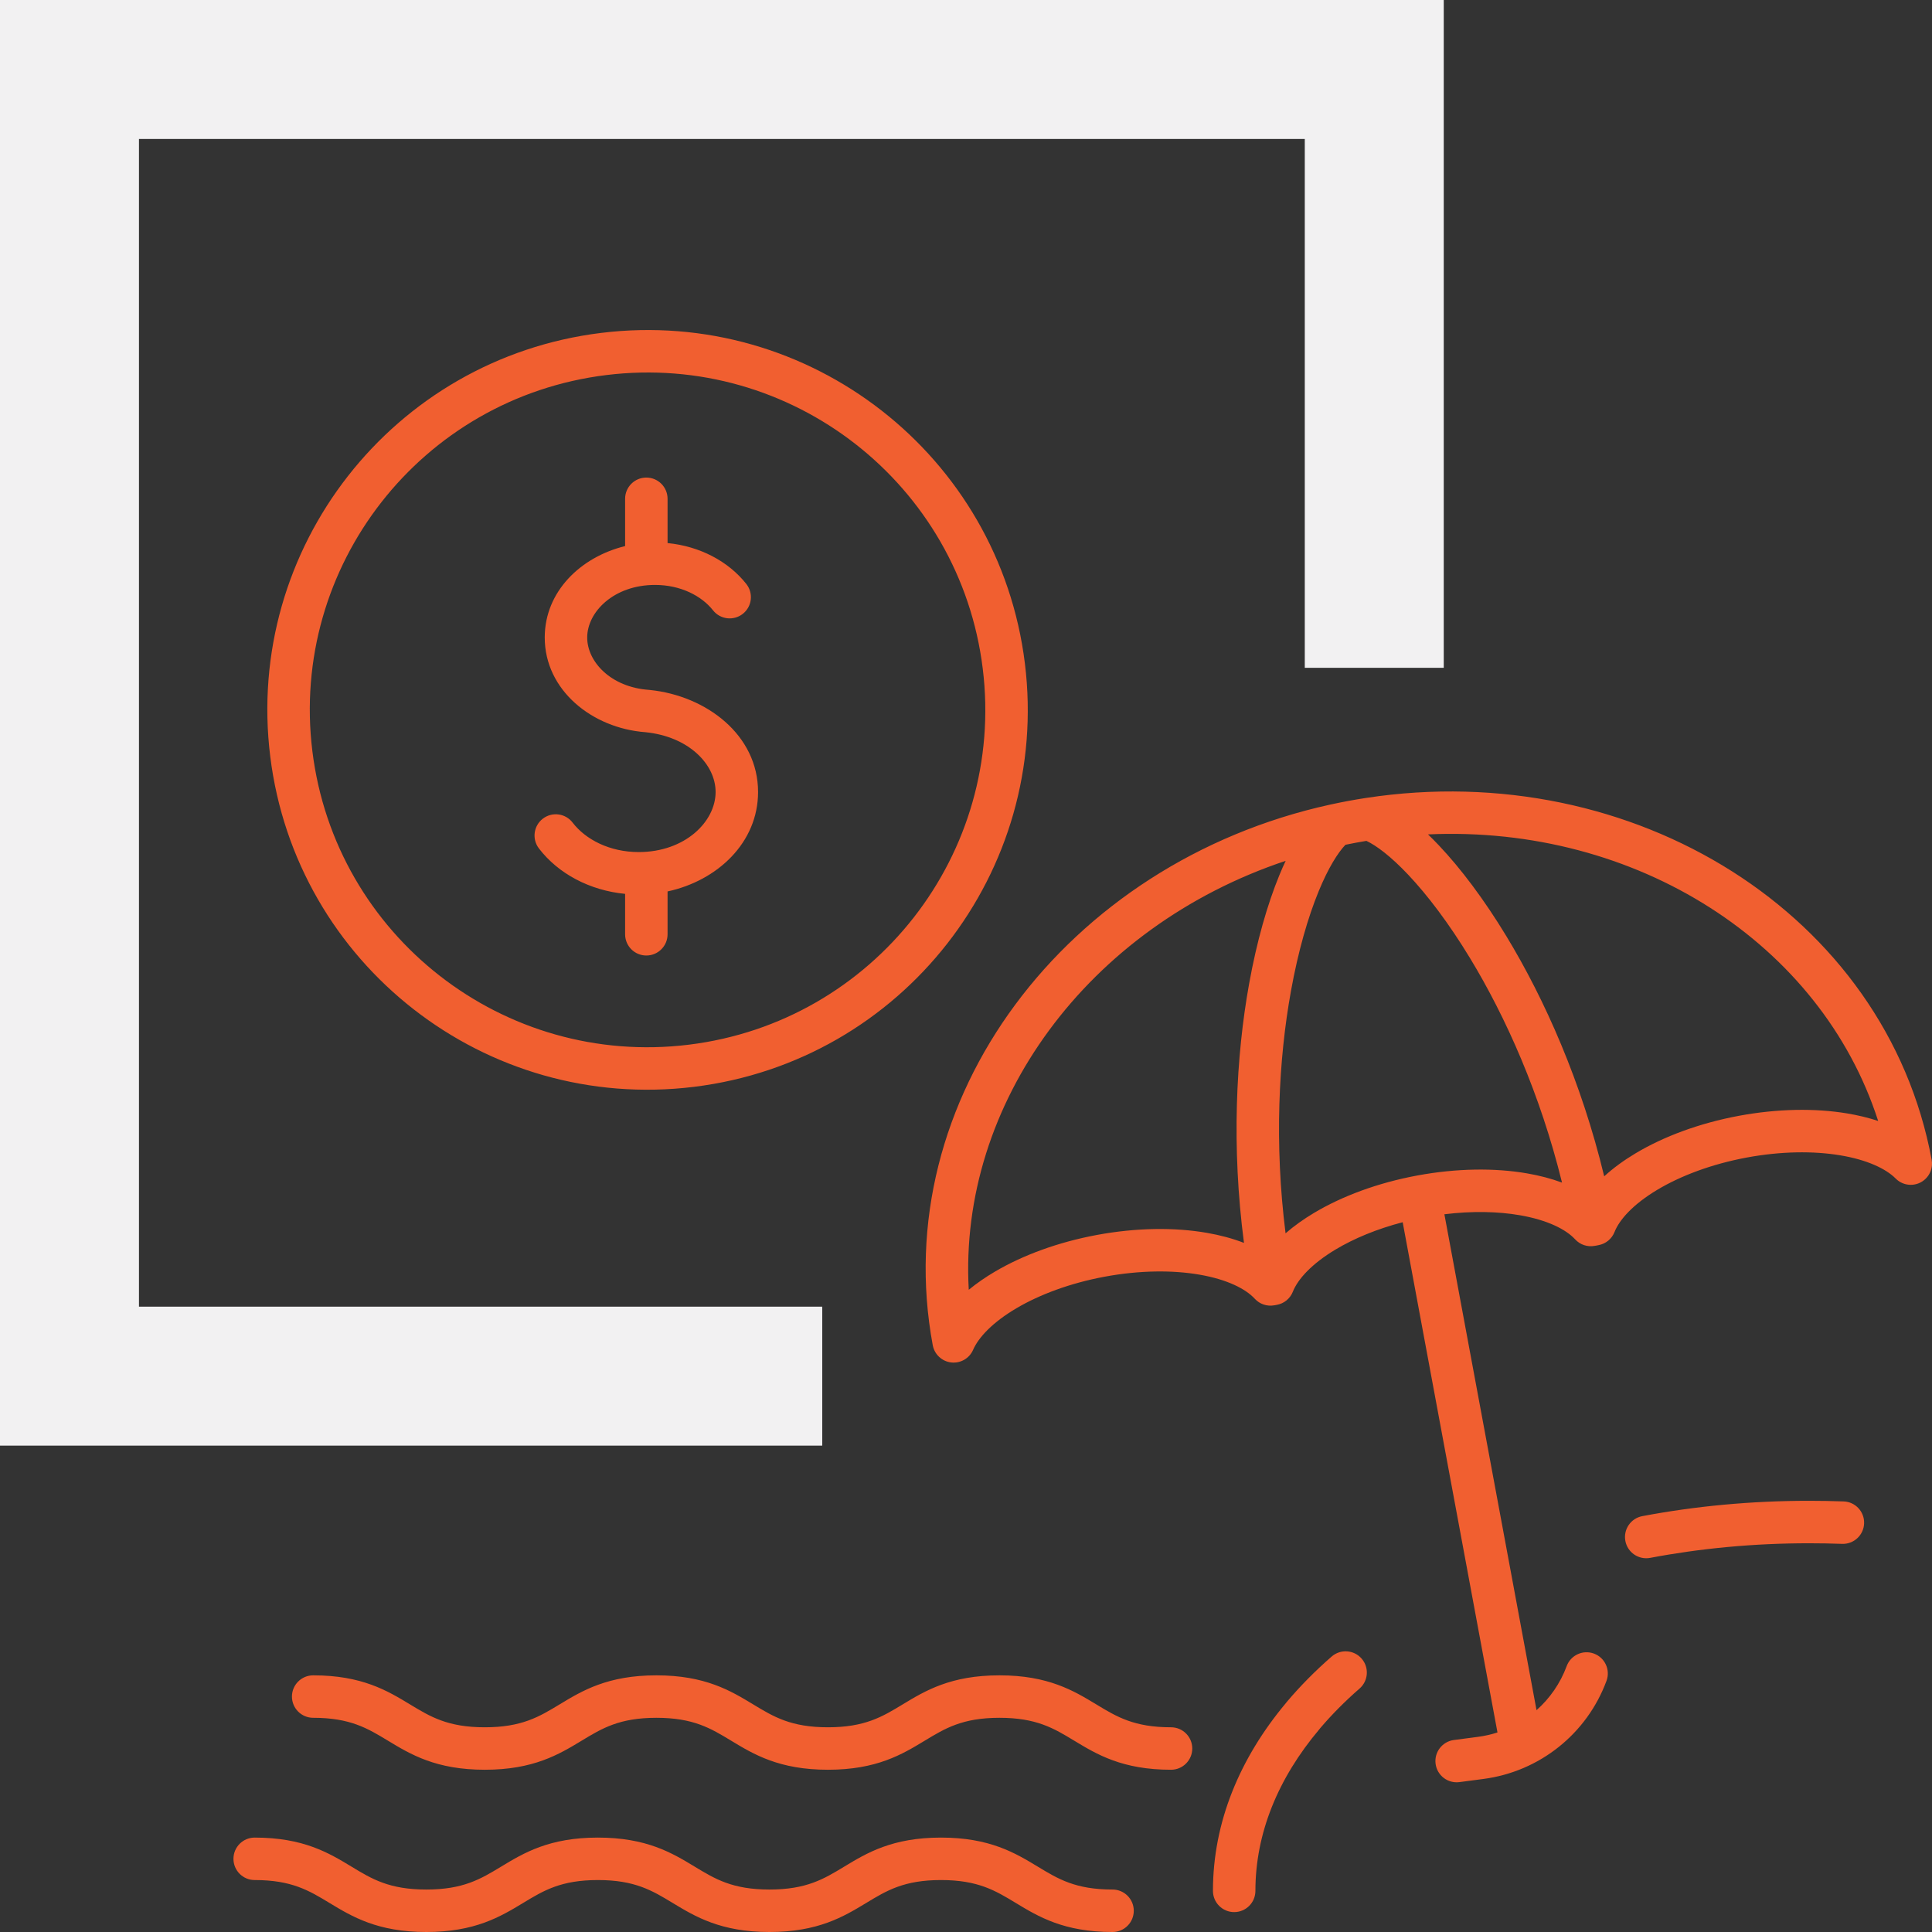
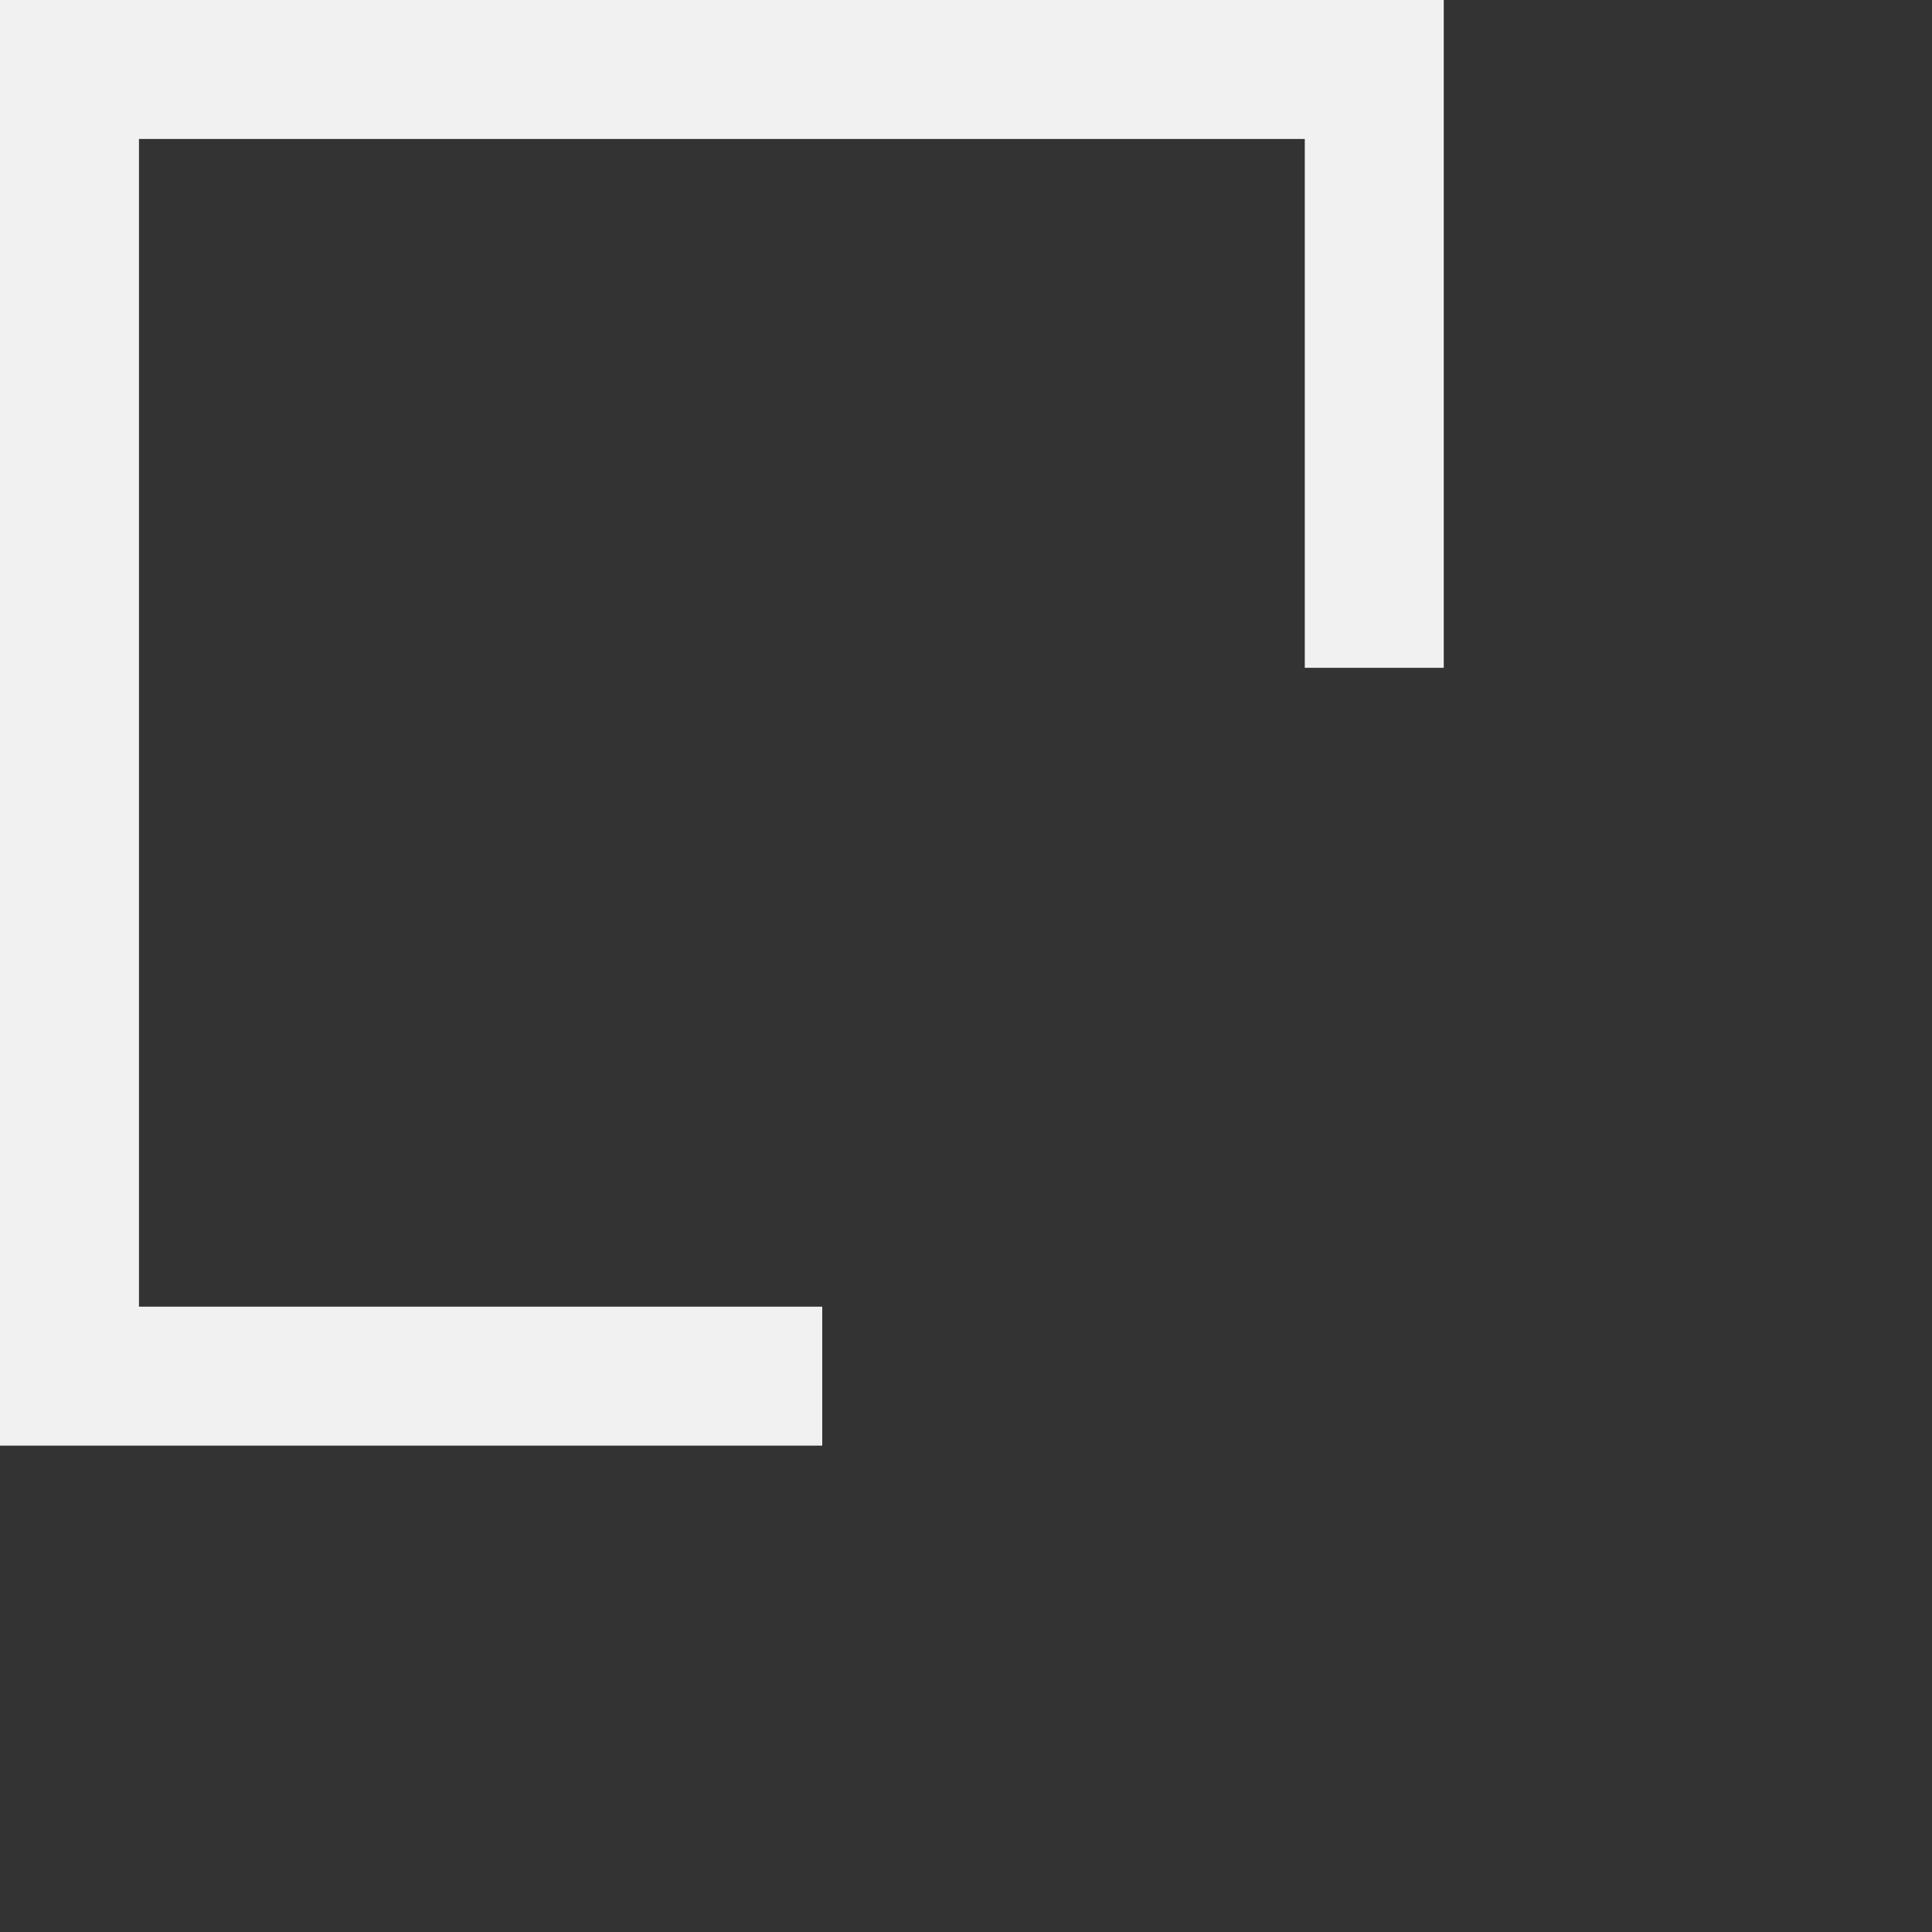
<svg xmlns="http://www.w3.org/2000/svg" width="500" height="500" viewBox="0 0 500 500" fill="none">
  <rect x="0" y="0" width="500" height="500" fill="#333333" stroke="none" />
  <path fill-rule="evenodd" clip-rule="evenodd" d="M0 0H373.643V172.828H337.677V35.964H35.966V338.164H212.797V374.128H0V0Z" fill="#F2F1F2" />
-   <path fill-rule="evenodd" clip-rule="evenodd" d="M254.336 173.045C248.438 125.195 204.821 91.171 156.905 97.065C108.991 102.959 74.941 146.534 80.84 194.384C86.738 242.235 130.356 276.259 178.271 270.365C226.185 264.471 260.235 220.895 254.336 173.045ZM155.564 86.158C209.492 79.524 258.601 117.817 265.243 171.701C271.886 225.586 233.542 274.638 179.613 281.272C125.685 287.905 76.575 249.612 69.933 195.728C63.29 141.844 101.635 92.792 155.564 86.158ZM167.271 123.594C170.306 123.594 172.766 126.054 172.766 129.088V140.547C181.074 141.355 188.496 145.241 193.153 151.14C195.033 153.522 194.626 156.977 192.245 158.857C189.863 160.737 186.407 160.331 184.527 157.949C181.567 154.199 176.115 151.379 169.526 151.379C158.823 151.379 151.967 158.397 151.967 164.986C151.967 171.247 158.06 177.837 167.906 178.536C168.008 178.543 168.11 178.553 168.21 178.566C182.79 180.069 196.187 190.19 196.187 204.969C196.187 218.09 185.662 227.922 172.766 230.705V241.791C172.766 244.826 170.306 247.286 167.271 247.286C164.237 247.286 161.777 244.826 161.777 241.791V231.332C152.631 230.445 144.496 226.128 139.472 219.572C137.626 217.164 138.082 213.715 140.49 211.869C142.899 210.023 146.348 210.479 148.194 212.888C151.552 217.27 157.778 220.513 165.296 220.513C177.295 220.513 185.198 212.637 185.198 204.969C185.198 197.809 178.259 190.601 166.977 189.486C153.287 188.449 140.977 178.649 140.977 164.986C140.977 153.077 150.284 144.142 161.777 141.326V129.088C161.777 126.054 164.237 123.594 167.271 123.594ZM353.627 217.617C352.733 217.765 351.838 217.922 350.942 218.088L350.94 218.088C350.024 218.258 349.111 218.437 348.203 218.624C346.227 220.69 343.763 224.602 341.288 230.613C338.509 237.364 335.959 246.164 334.093 256.502C330.91 274.131 329.771 295.934 332.702 319.18C334.897 317.272 337.368 315.518 340.012 313.935C347.328 309.555 356.576 306.114 366.783 304.22L366.784 304.22C376.997 302.328 386.867 302.22 395.268 303.681C398.406 304.227 401.438 305.011 404.249 306.053C398.642 283.249 389.733 263.26 380.414 247.917C374.96 238.938 369.419 231.639 364.399 226.333C359.927 221.607 356.218 218.837 353.627 217.617ZM369.567 215.941C370.508 216.844 371.447 217.793 372.382 218.781C378.038 224.759 384.035 232.711 389.807 242.213C399.806 258.676 409.291 280.058 415.165 304.432C417.55 302.253 420.298 300.263 423.263 298.489C430.578 294.112 439.825 290.671 450.028 288.769L450.033 288.768C460.045 286.912 469.725 286.774 478.014 288.148C480.809 288.611 483.519 289.26 486.067 290.107C471.286 244.164 423.54 213.494 369.567 215.941ZM499.985 301.52C499.897 302.801 499.36 304.058 498.377 305.034C496.225 307.174 492.746 307.163 490.607 305.011C488.077 302.466 483.23 300.152 476.216 298.989C469.34 297.849 460.957 297.92 452.042 299.572C442.949 301.267 434.962 304.295 428.906 307.919C422.717 311.622 419.123 315.589 417.832 318.854C417.137 320.612 415.587 321.889 413.728 322.235L413.551 322.268C413.441 322.296 413.33 322.32 413.217 322.341C413.107 322.361 412.998 322.378 412.888 322.392L412.697 322.427C410.836 322.774 408.927 322.138 407.646 320.744C405.269 318.159 400.49 315.744 393.384 314.508C387.726 313.523 381.015 313.367 373.808 314.252L397.652 442.59C401.091 439.545 403.8 435.659 405.454 431.191C406.508 428.345 409.669 426.892 412.515 427.946C415.361 429 416.814 432.161 415.76 435.006C410.682 448.724 398.432 458.482 383.935 460.389L377.695 461.209C374.686 461.605 371.926 459.487 371.531 456.478C371.135 453.469 373.253 450.71 376.262 450.314L382.502 449.493C384.233 449.266 385.92 448.883 387.546 448.358L363.013 316.31C356.31 318.058 350.393 320.528 345.657 323.364C339.469 327.068 335.873 331.04 334.582 334.306C333.882 336.076 332.315 337.358 330.442 337.694L330.316 337.717C330.276 337.725 330.236 337.733 330.196 337.74C330.133 337.752 330.07 337.763 330.006 337.772L329.76 337.816C327.909 338.148 326.018 337.511 324.745 336.127C322.369 333.541 317.589 331.126 310.484 329.89C303.53 328.68 294.986 328.721 285.886 330.407C276.953 332.069 269.09 335.019 263.077 338.557C256.943 342.167 253.263 346.069 251.835 349.341C250.869 351.554 248.573 352.877 246.174 352.603C243.776 352.329 241.837 350.521 241.396 348.148C229.587 284.584 275.918 223.242 344.176 208.247C344.333 208.205 344.492 208.171 344.651 208.144C346.07 207.837 347.5 207.55 348.938 207.283C350.385 207.015 351.831 206.769 353.274 206.545C353.375 206.527 353.476 206.511 353.577 206.499C422.727 195.94 488.088 236.503 499.906 300.116C499.994 300.59 500.019 301.061 499.985 301.52ZM332.727 222.783C281.529 239.869 248.029 285.633 250.714 333.792C252.782 332.092 255.07 330.519 257.503 329.087C264.751 324.821 273.85 321.468 283.88 319.603L283.883 319.602C294.096 317.71 303.966 317.602 312.367 319.064C315.727 319.648 318.965 320.505 321.941 321.66C318.684 296.825 319.86 273.487 323.278 254.55C325.253 243.61 327.994 234.037 331.126 226.43C331.642 225.177 332.175 223.959 332.727 222.783ZM468.146 399.396C453.852 399.396 440.072 400.71 427.064 403.176C424.083 403.741 421.207 401.782 420.642 398.801C420.077 395.82 422.036 392.944 425.017 392.379C438.716 389.782 453.182 388.407 468.146 388.407C471.166 388.407 474.15 388.46 477.135 388.568C480.168 388.676 482.538 391.223 482.429 394.256C482.32 397.288 479.774 399.658 476.741 399.55C473.888 399.447 471.035 399.396 468.146 399.396ZM352.389 429.247C354.381 431.536 354.14 435.007 351.851 436.999C348.085 440.276 344.68 443.714 341.646 447.278C341.573 447.377 341.497 447.474 341.416 447.57C330.736 460.241 324.899 474.477 324.899 489.354C324.899 492.389 322.439 494.849 319.404 494.849C316.37 494.849 313.91 492.389 313.91 489.354C313.91 471.573 320.869 455.017 332.75 440.801C332.828 440.694 332.911 440.588 332.998 440.485C336.474 436.367 340.361 432.431 344.636 428.71C346.926 426.717 350.396 426.958 352.389 429.247ZM75.555 439.07C75.555 436.035 78.015 433.576 81.05 433.576C93.661 433.576 100.258 437.552 106.103 441.092L106.153 441.123C111.386 444.292 115.89 447.02 125.463 447.02C135.039 447.02 139.548 444.29 144.783 441.12L144.83 441.092C150.676 437.553 157.273 433.576 169.876 433.576C182.479 433.576 189.076 437.553 194.92 441.092L194.969 441.122C200.203 444.292 204.706 447.02 214.271 447.02C223.836 447.02 228.34 444.292 233.573 441.122L233.622 441.092C239.467 437.553 246.064 433.576 258.667 433.576C271.27 433.576 277.867 437.553 283.711 441.092L283.76 441.122C288.994 444.292 293.497 447.02 303.062 447.02C306.097 447.02 308.557 449.48 308.557 452.514C308.557 455.549 306.097 458.009 303.062 458.009C290.459 458.009 283.862 454.031 278.018 450.492L277.968 450.462C272.735 447.292 268.231 444.565 258.667 444.565C249.102 444.565 244.598 447.292 239.365 450.462L239.315 450.492C233.471 454.031 226.874 458.009 214.271 458.009C201.668 458.009 195.071 454.031 189.227 450.492L189.178 450.462C183.944 447.292 179.441 444.565 169.876 444.565C160.313 444.565 155.809 447.291 150.574 450.461L150.522 450.492C144.674 454.032 138.073 458.009 125.463 458.009C112.852 458.009 106.255 454.032 100.41 450.492L100.36 450.461C95.127 447.292 90.624 444.565 81.05 444.565C78.015 444.565 75.555 442.105 75.555 439.07ZM60.419 481.061C60.419 478.026 62.879 475.566 65.914 475.566C78.525 475.566 85.121 479.543 90.967 483.083L91.017 483.114C96.249 486.283 100.753 489.01 110.327 489.01C119.903 489.01 124.411 486.281 129.647 483.111L129.694 483.083C135.54 479.544 142.137 475.566 154.739 475.566C167.342 475.566 173.939 479.544 179.784 483.083L179.833 483.113C185.066 486.283 189.57 489.01 199.135 489.01C208.7 489.01 213.203 486.283 218.437 483.113L218.486 483.083C224.33 479.544 230.927 475.566 243.53 475.566C256.133 475.566 262.73 479.544 268.574 483.083L268.624 483.113C273.857 486.283 278.361 489.01 287.926 489.01C290.96 489.01 293.42 491.47 293.42 494.505C293.42 497.54 290.96 500 287.926 500C275.323 500 268.726 496.022 262.881 492.483L262.832 492.453C257.599 489.283 253.095 486.555 243.53 486.555C233.965 486.555 229.462 489.283 224.228 492.453L224.179 492.483C218.335 496.022 211.738 500 199.135 500C186.532 500 179.935 496.022 174.091 492.483L174.041 492.453C168.808 489.283 164.304 486.555 154.739 486.555C145.176 486.555 140.673 489.282 135.437 492.452L135.385 492.483C129.538 496.023 122.937 500 110.327 500C97.715 500 91.119 496.023 85.273 492.483L85.223 492.452C79.991 489.283 75.487 486.555 65.914 486.555C62.879 486.555 60.419 484.095 60.419 481.061Z" fill="#F15F30" />
</svg>